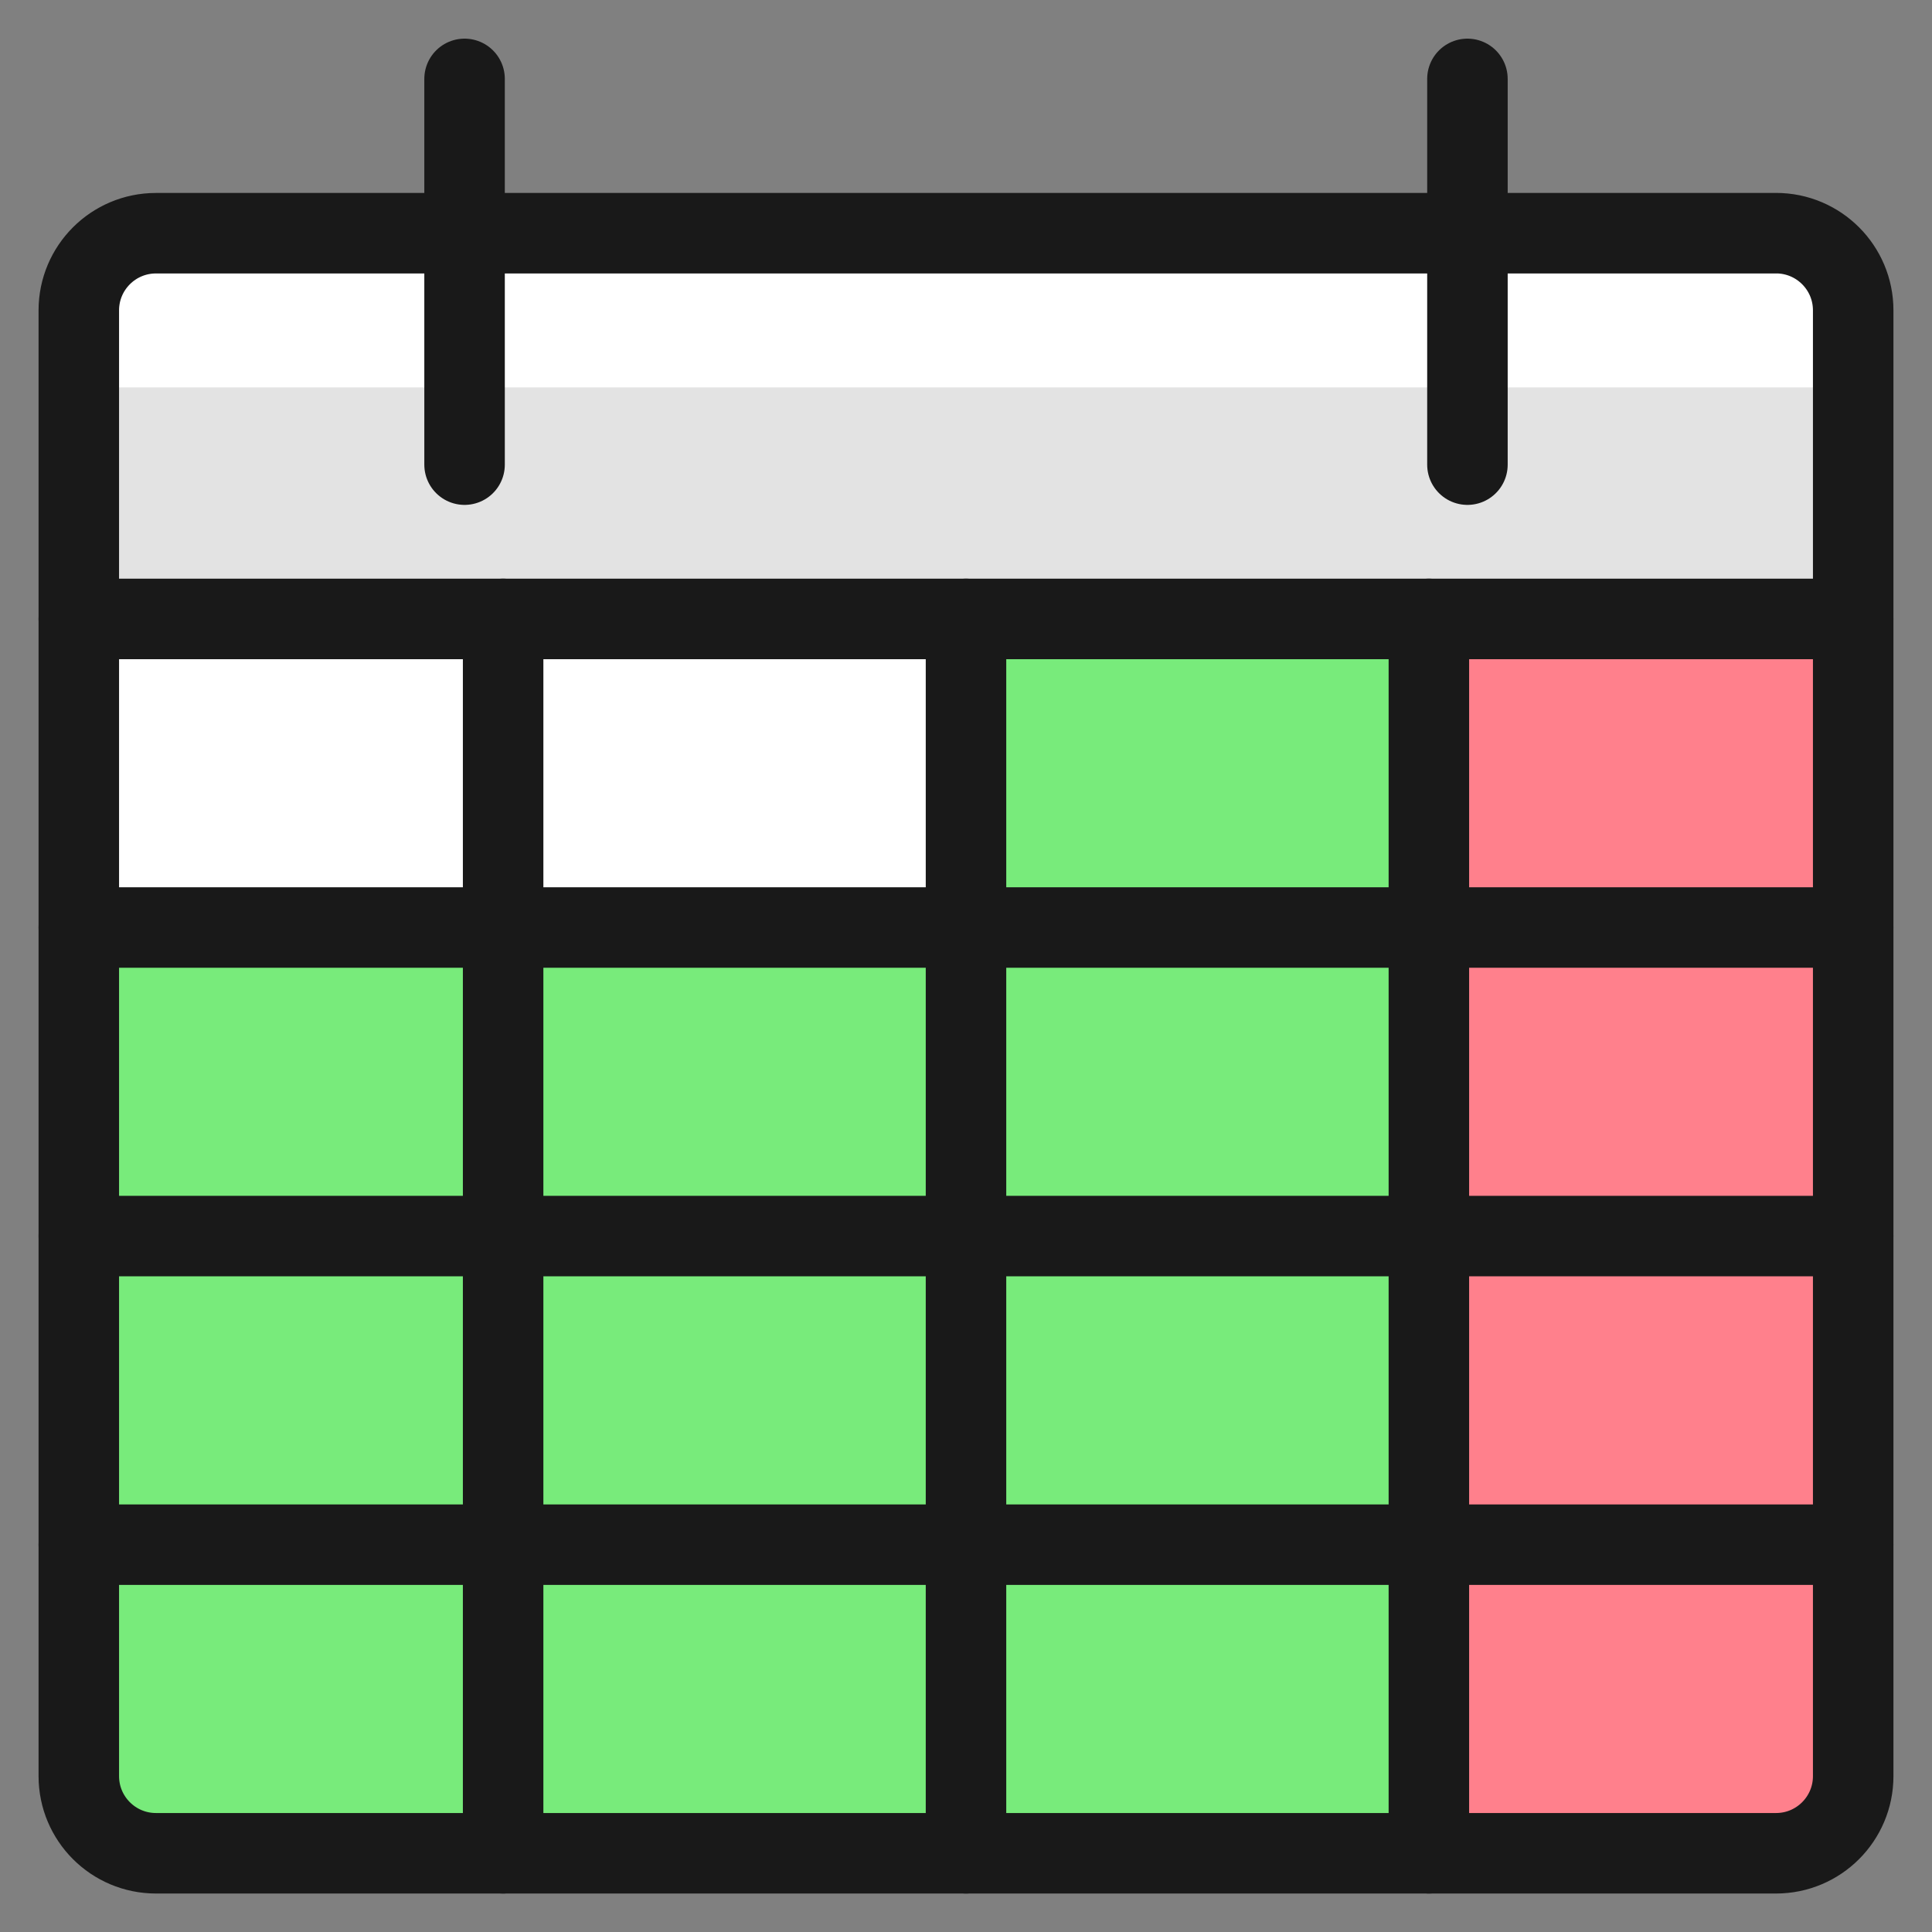
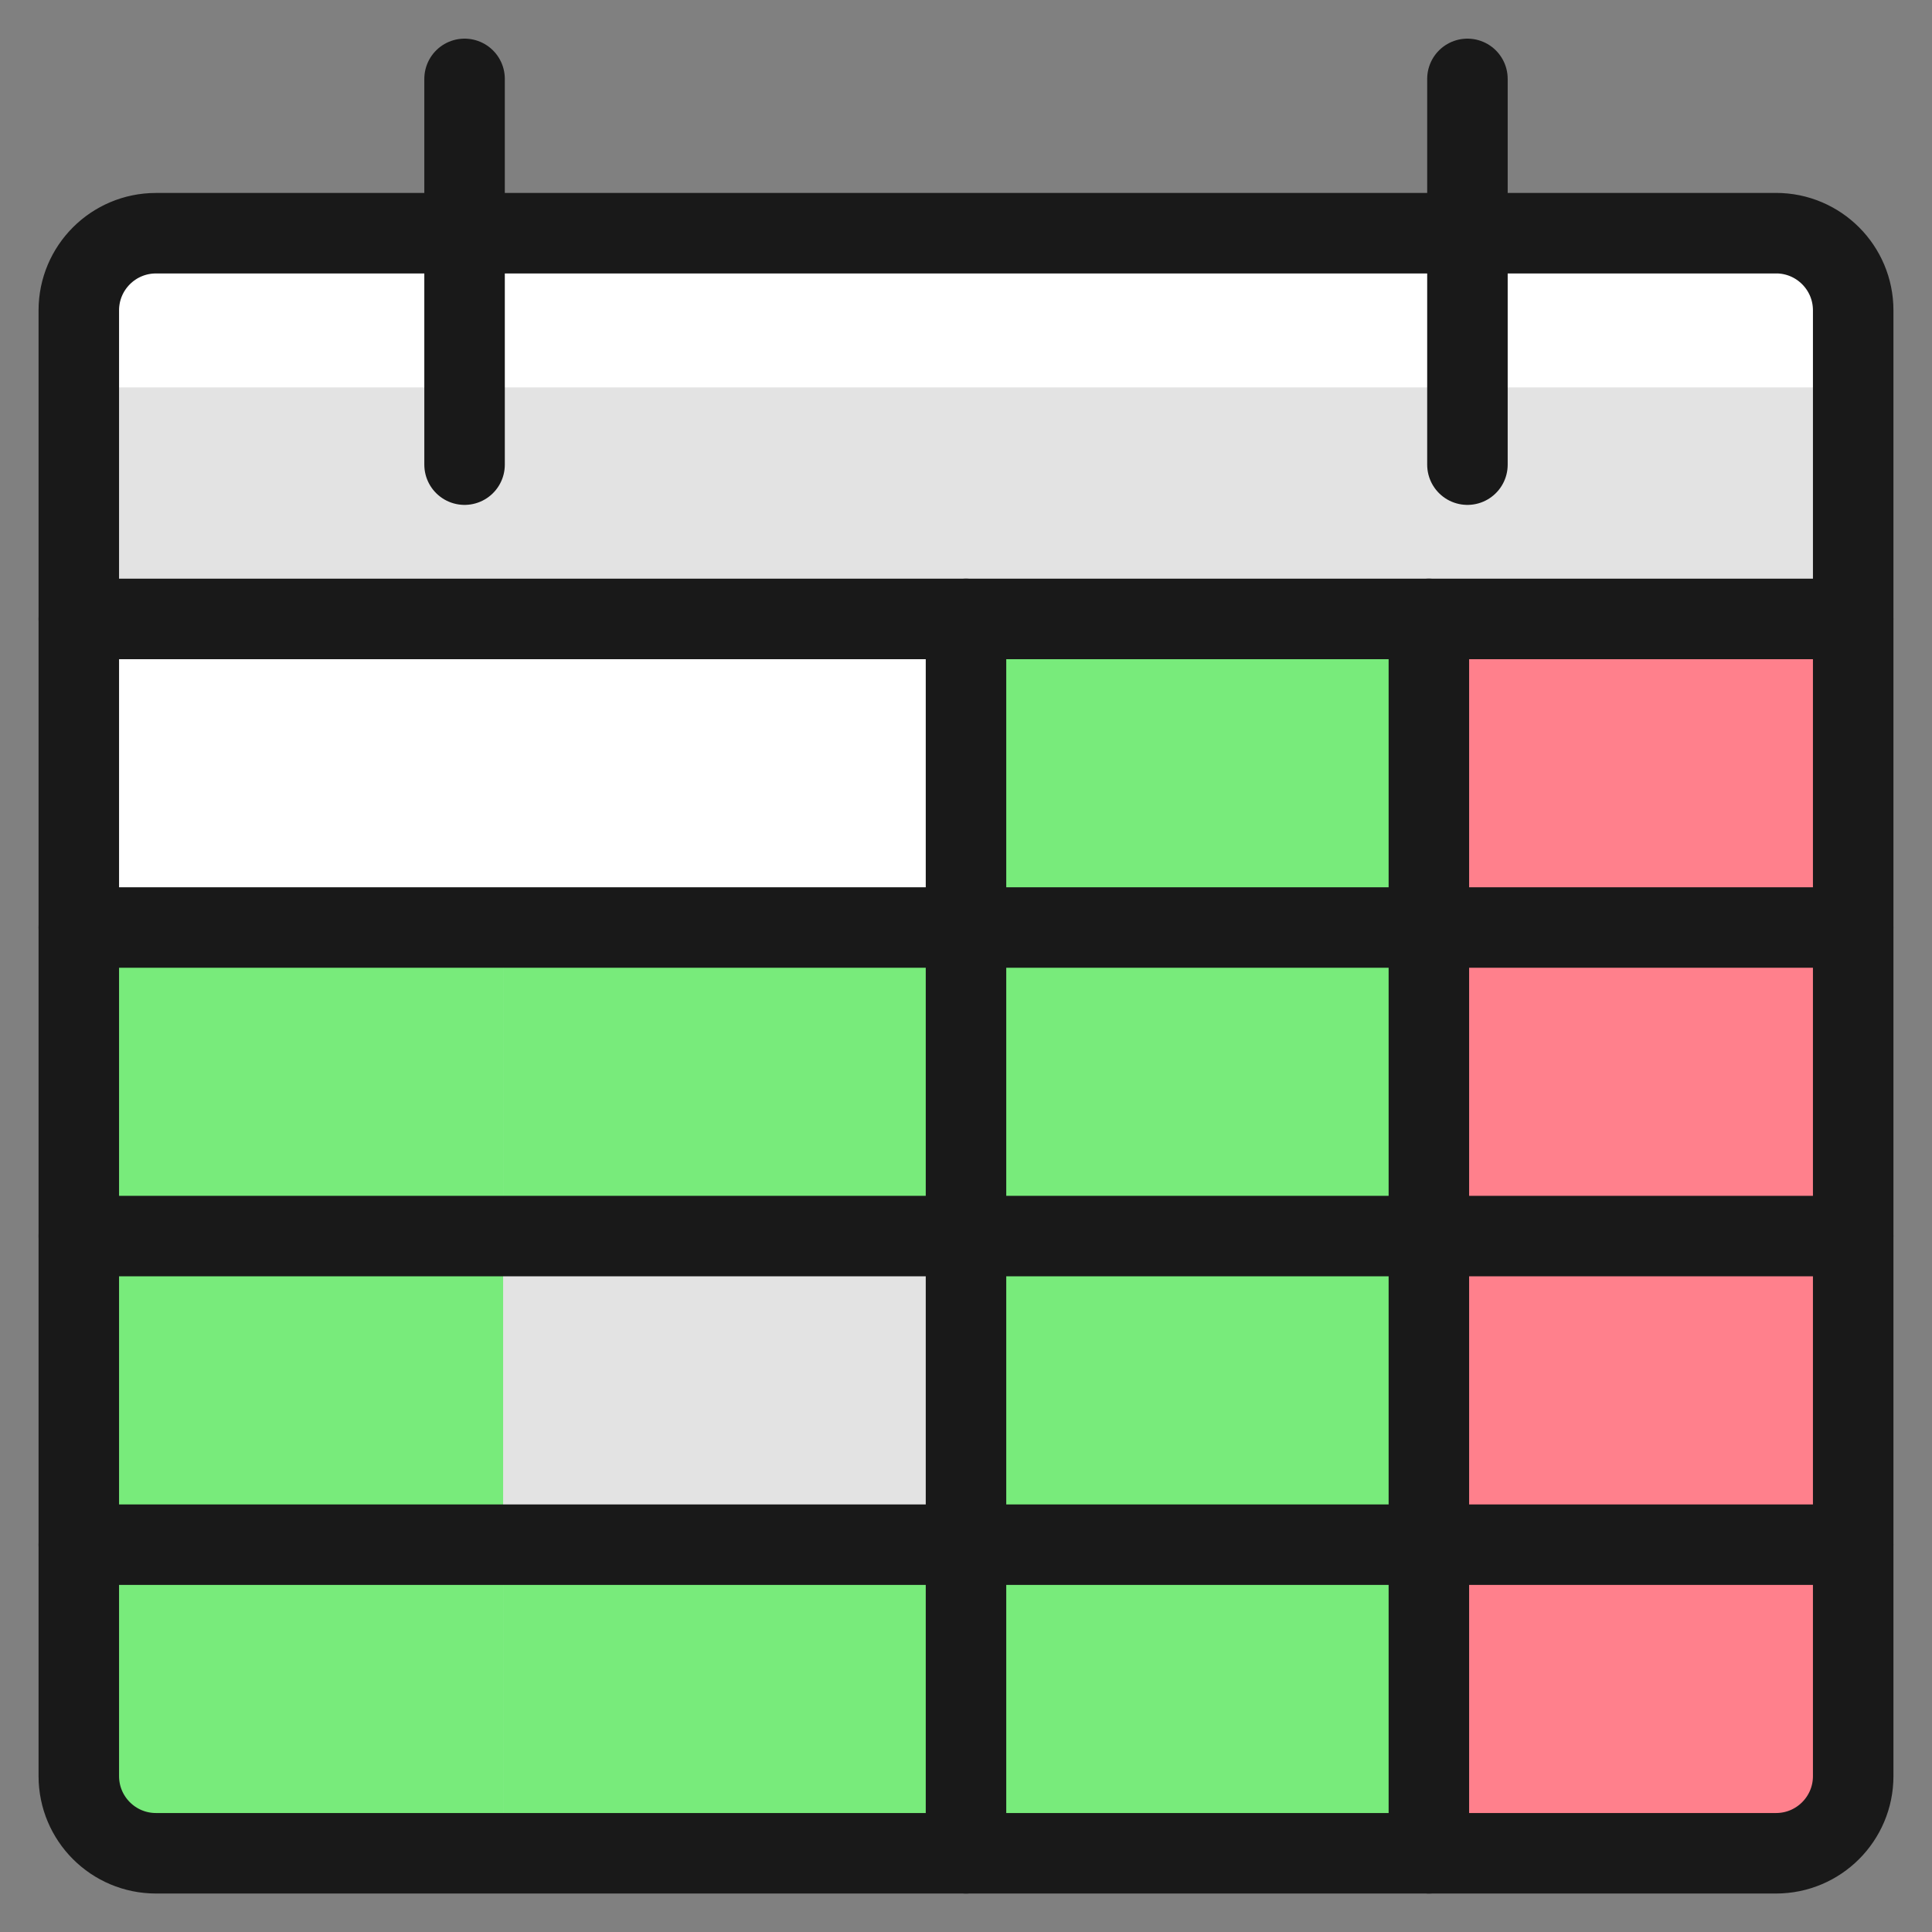
<svg xmlns="http://www.w3.org/2000/svg" fill="none" viewBox="-1 -1 48 48" id="Calendar-3--Streamline-Ultimate.svg" height="48" width="48">
  <rect x="-1" y="-1" width="48" height="48" fill="#808080" stroke="none" />
  <desc>Calendar 3 Streamline Icon: https://streamlinehq.com</desc>
  <path fill="#e3e3e3" d="M43.125 4.794h-40.25c-1.059 0 -1.917 0.858 -1.917 1.917V43.127c0 1.059 0.858 1.917 1.917 1.917h40.25c1.059 0 1.917 -0.858 1.917 -1.917V6.71c0 -1.059 -0.858 -1.917 -1.917 -1.917Z" stroke-width="2" />
  <path fill="#ffffff" d="M23 14.375H0.958v7.667H23v-7.667Z" stroke-width="2" />
  <path fill="#ffffff" d="M45.042 8.625H0.958v-1.917c0 -0.508 0.202 -0.996 0.561 -1.355C1.879 4.994 2.367 4.792 2.875 4.792h40.25c0.508 0 0.996 0.202 1.355 0.561 0.359 0.359 0.561 0.847 0.561 1.355v1.917Z" stroke-width="2" />
  <path stroke="#191919" stroke-linecap="round" stroke-linejoin="round" d="M10.542 0.96V10.544" stroke-width="2" />
  <path stroke="#191919" stroke-linecap="round" stroke-linejoin="round" d="M35.458 0.96V10.544" stroke-width="2" />
  <path fill="#ff808c" d="M45.042 14.375H34.5v7.669h10.542V14.375Z" stroke-width="2" />
  <path fill="#78eb7b" d="M34.5 14.375h-11.5v7.669h11.5V14.375Z" stroke-width="2" />
  <path fill="#78eb7b" d="M34.5 22.044h-11.5v7.667h11.5v-7.667Z" stroke-width="2" />
  <path fill="#ff808c" d="M45.042 22.044H34.5v7.667h10.542v-7.667Z" stroke-width="2" />
  <path fill="#78eb7b" d="M23 22.044H11.5v7.667h11.5v-7.667Z" stroke-width="2" />
  <path fill="#78eb7b" d="M34.5 29.71h-11.5v7.667h11.5v-7.667Z" stroke-width="2" />
-   <path fill="#78eb7b" d="M23 29.71H11.5v7.667h11.5v-7.667Z" stroke-width="2" />
  <path fill="#ff808c" d="M34.5 45.042h8.625c0.508 0 0.996 -0.202 1.355 -0.561s0.561 -0.847 0.561 -1.355v-5.75H34.5v7.667Z" stroke-width="2" />
  <path fill="#78eb7b" d="M34.5 37.377h-11.5V45.042h11.5v-7.665Z" stroke-width="2" />
  <path fill="#78eb7b" d="M23 37.377H11.5V45.042h11.5v-7.665Z" stroke-width="2" />
  <path fill="#ff808c" d="M45.042 29.71H34.5v7.667h10.542v-7.667Z" stroke-width="2" />
  <path fill="#78eb7b" d="M11.5 29.71H0.958v7.667H11.5v-7.667Z" stroke-width="2" />
  <path fill="#78eb7b" d="M11.5 22.044H0.958v7.667H11.5v-7.667Z" stroke-width="2" />
  <path fill="#78eb7b" d="M0.958 37.375v5.75c0 0.508 0.202 0.996 0.561 1.355 0.359 0.359 0.847 0.561 1.355 0.561H11.5v-7.667H0.958Z" stroke-width="2" />
  <path stroke="#191919" stroke-linecap="round" stroke-linejoin="round" d="M23 14.377V45.044" stroke-width="2" />
-   <path stroke="#191919" stroke-linecap="round" stroke-linejoin="round" d="M11.5 14.377V45.044" stroke-width="2" />
  <path stroke="#191919" stroke-linecap="round" stroke-linejoin="round" d="M34.5 14.377V45.044" stroke-width="2" />
  <path stroke="#191919" stroke-linecap="round" stroke-linejoin="round" d="M0.958 29.71h44.083" stroke-width="2" />
  <path stroke="#191919" stroke-linecap="round" stroke-linejoin="round" d="M0.958 22.044h44.083" stroke-width="2" />
  <path stroke="#191919" stroke-linecap="round" stroke-linejoin="round" d="M0.958 37.377h44.083" stroke-width="2" />
  <path stroke="#191919" stroke-linecap="round" stroke-linejoin="round" d="M43.125 4.794h-40.25c-1.059 0 -1.917 0.858 -1.917 1.917V43.127c0 1.059 0.858 1.917 1.917 1.917h40.25c1.059 0 1.917 -0.858 1.917 -1.917V6.71c0 -1.059 -0.858 -1.917 -1.917 -1.917Z" stroke-width="2" />
  <path stroke="#191919" stroke-linecap="round" stroke-linejoin="round" d="M0.958 14.377h44.083" stroke-width="2" />
</svg>